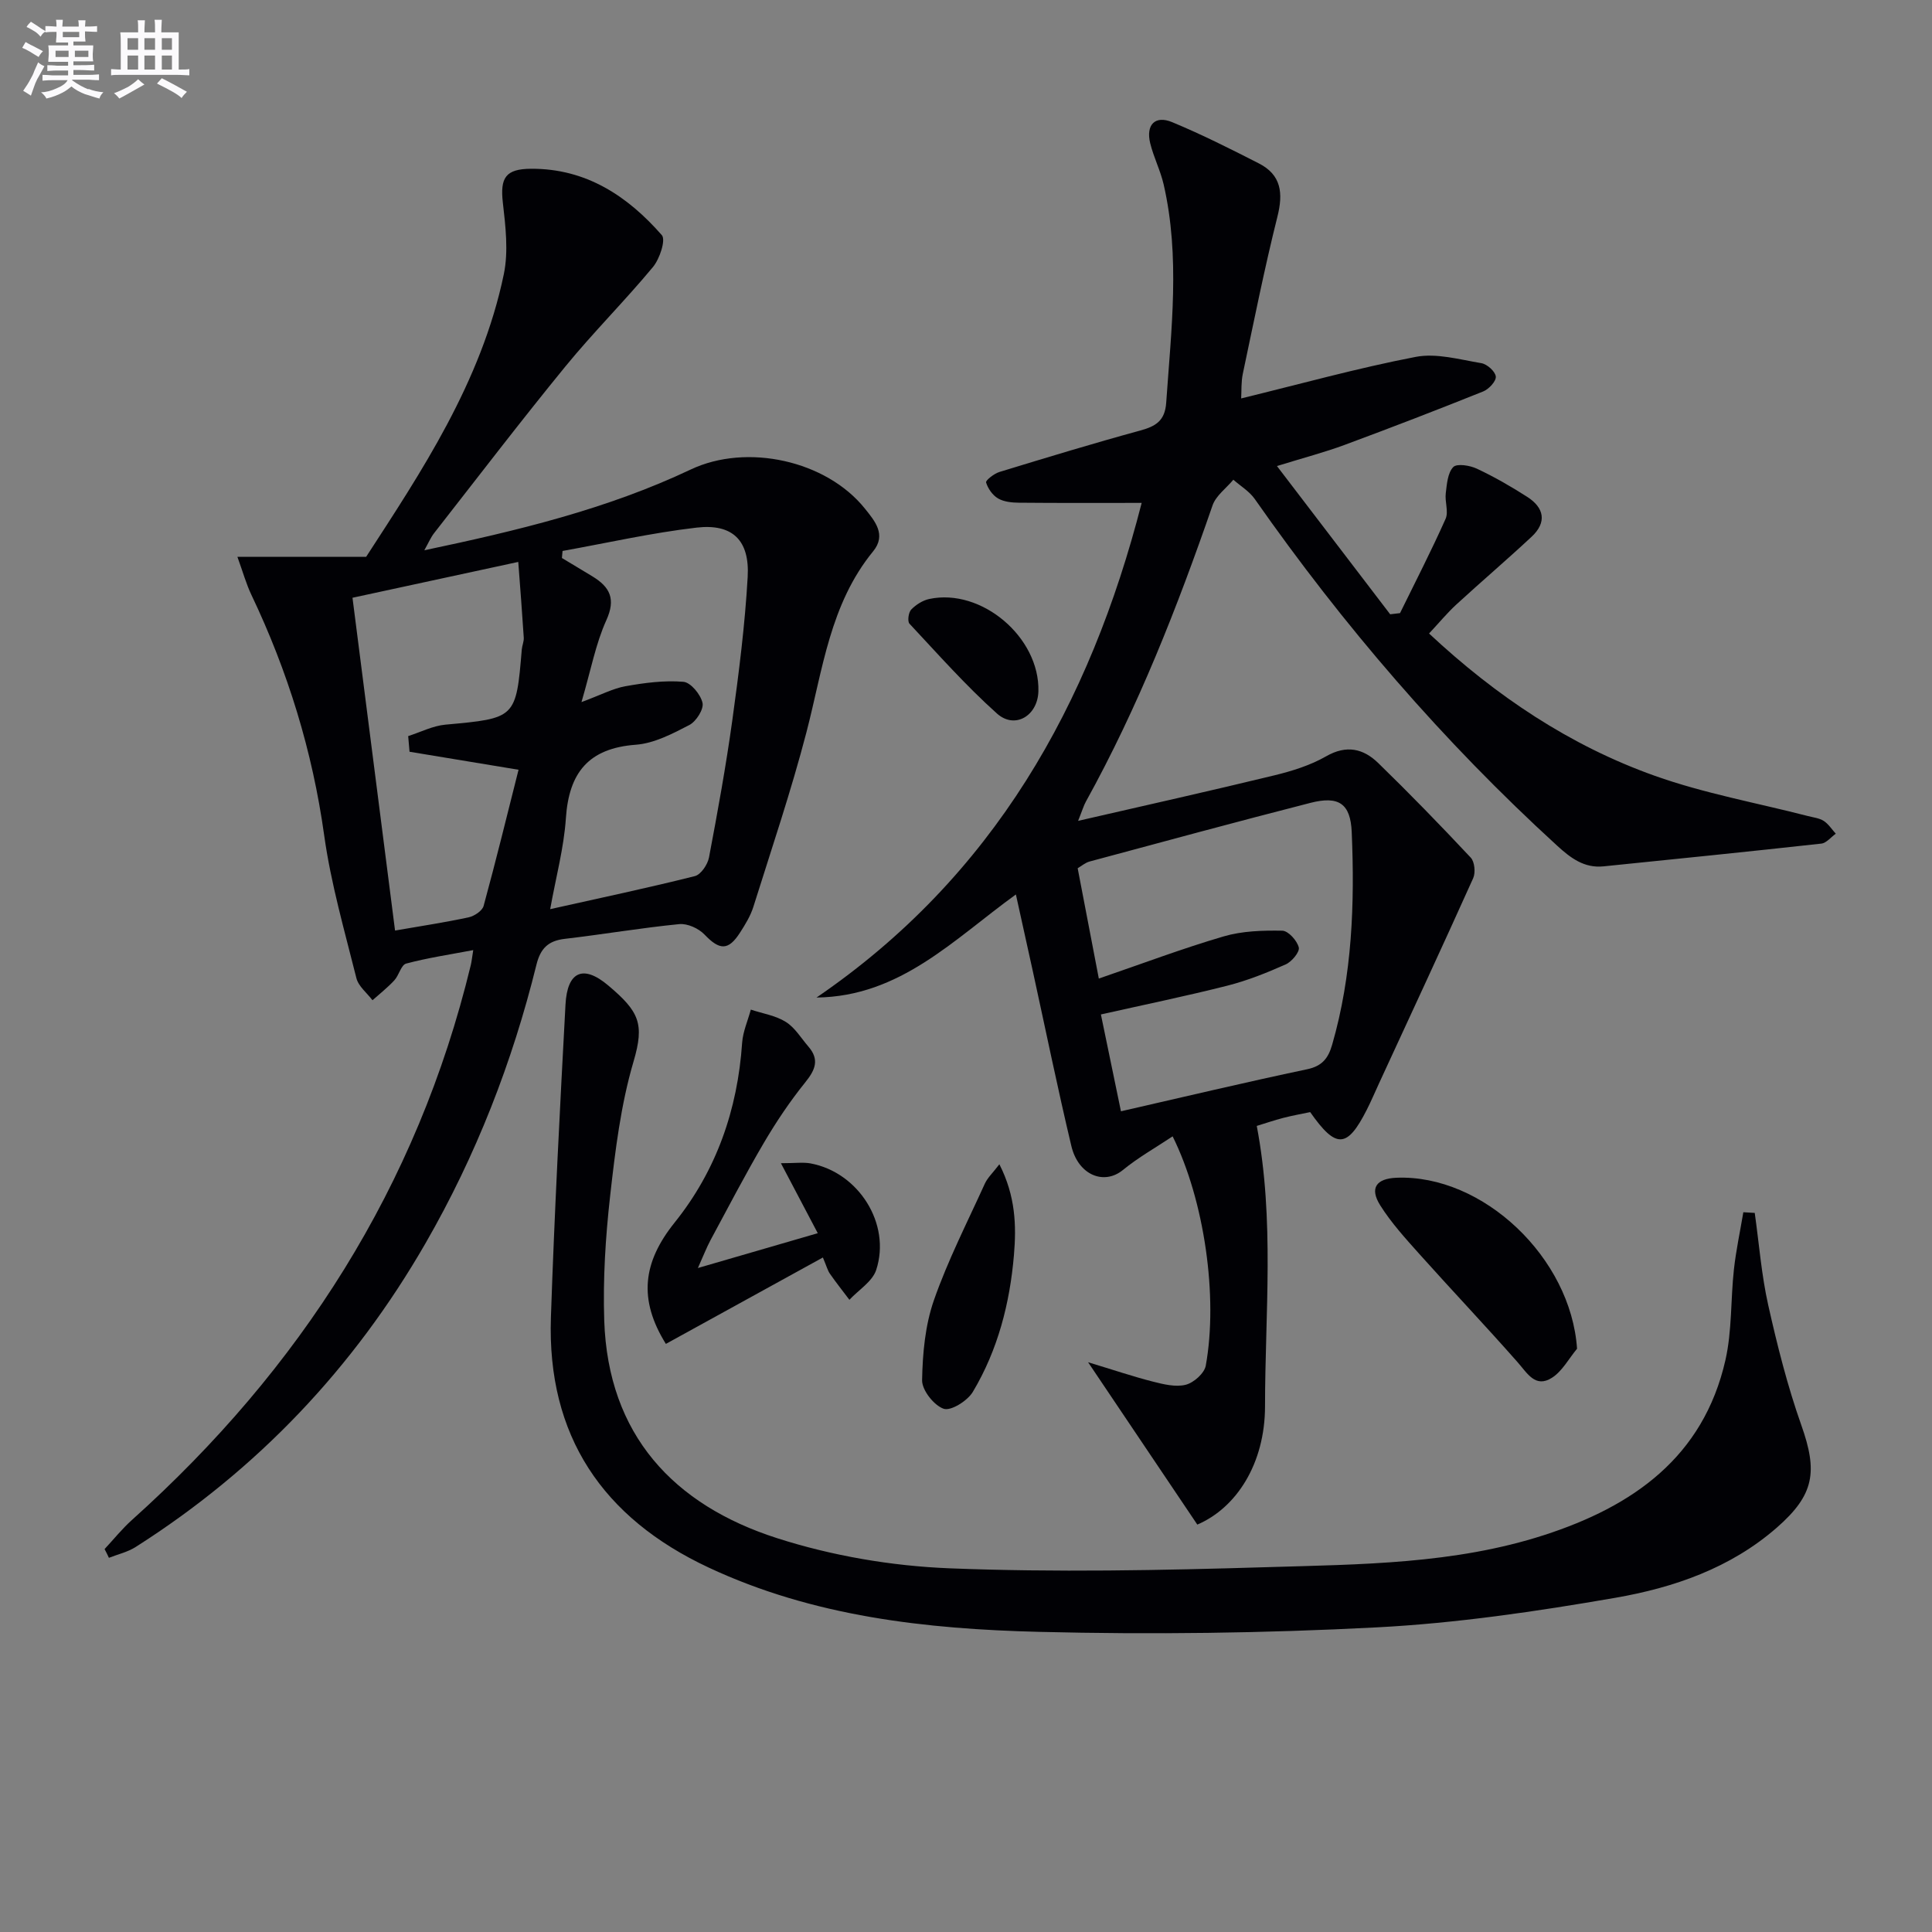
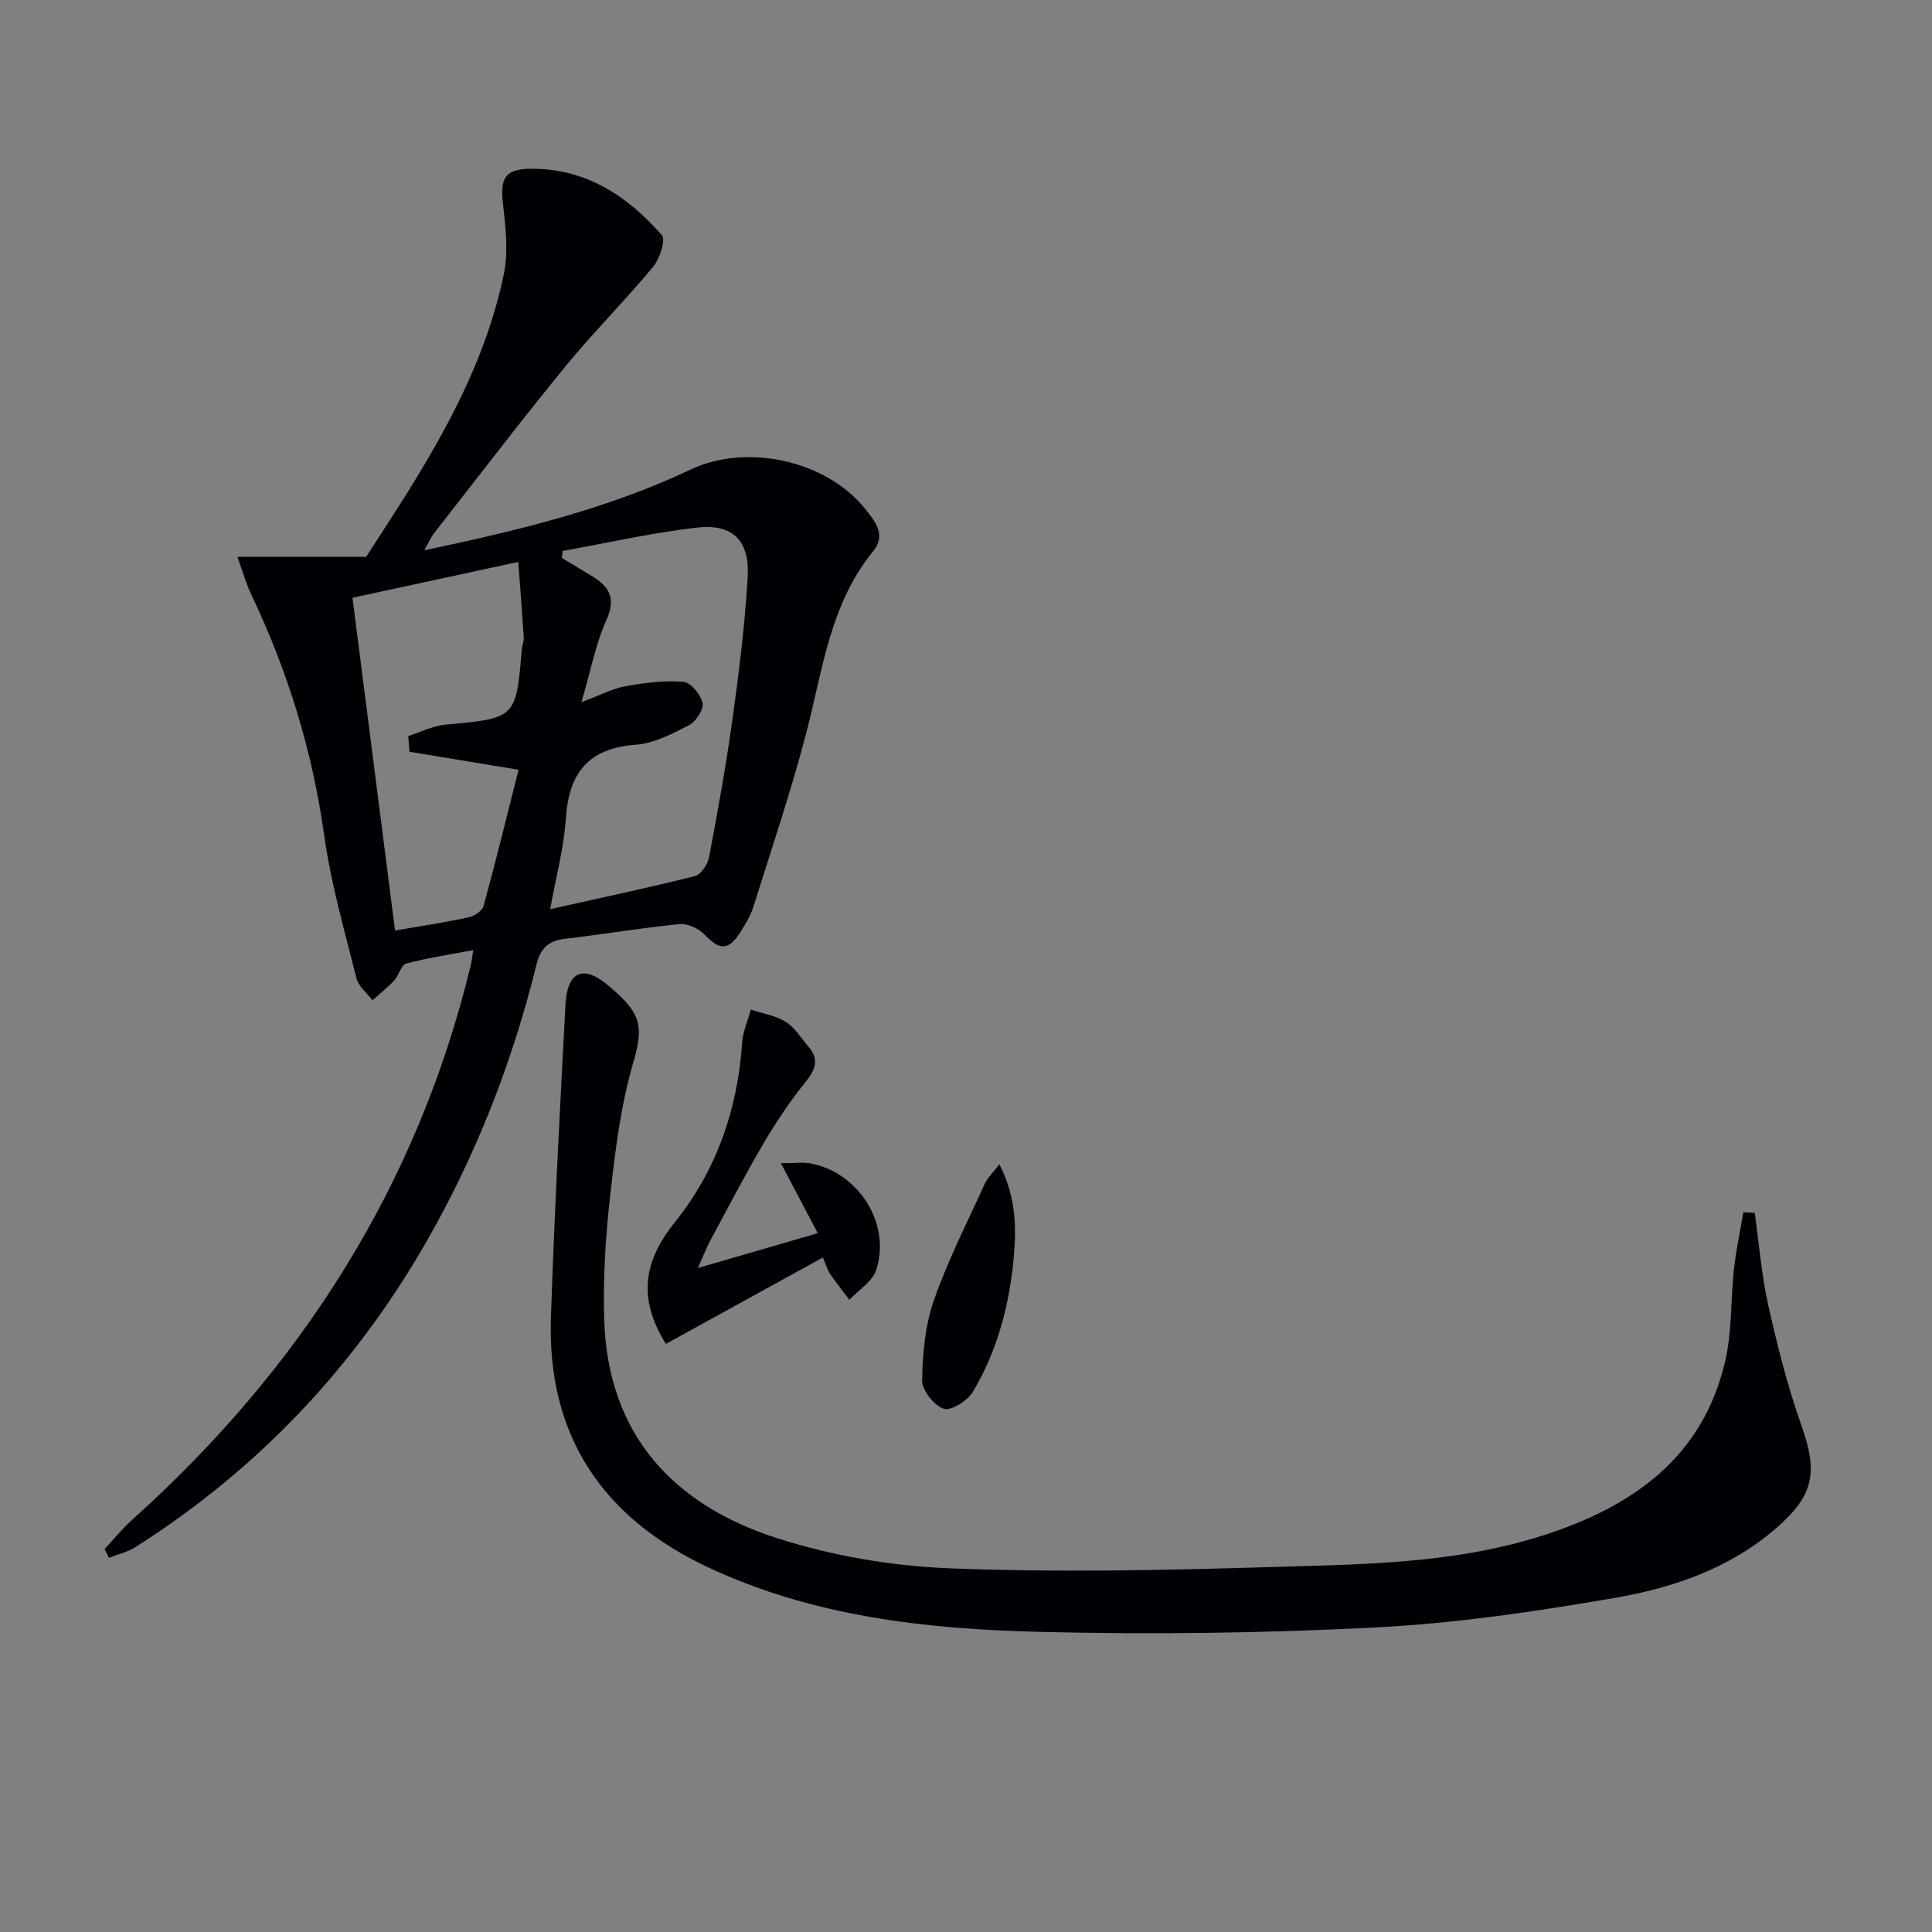
<svg xmlns="http://www.w3.org/2000/svg" enable-background="new 0 0 400 400" viewBox="0 0 400 400">
  <rect x="0" y="0" width="400" height="400" fill="#808080" stroke="none" />
  <g fill="#010105">
-     <path d="m264.38 96.49c8.25 10.8 15.84 20.75 23.44 30.69.68-.08 1.36-.16 2.04-.24 3.18-6.49 6.49-12.91 9.43-19.51.66-1.48-.18-3.55.04-5.31.23-1.89.39-4.21 1.55-5.42.75-.78 3.45-.35 4.9.34 3.6 1.69 7.08 3.69 10.43 5.84 3.5 2.25 4.1 5.25.9 8.24-5.1 4.76-10.42 9.29-15.56 14.01-1.94 1.78-3.62 3.83-5.68 6.03 13.89 12.97 29.18 23.21 46.73 29.46 10.25 3.65 21.11 5.6 31.69 8.33 1.12.29 2.36.42 3.29 1.01.99.64 1.68 1.75 2.5 2.65-1 .71-1.94 1.93-3 2.05-15.02 1.66-30.05 3.18-45.08 4.71-4.01.41-6.81-1.72-9.62-4.29-23.59-21.55-44.29-45.61-62.59-71.76-1.11-1.59-2.94-2.68-4.44-4-1.47 1.77-3.61 3.3-4.31 5.33-7.28 21.07-15.4 41.75-26.21 61.3-.46.82-.72 1.75-1.62 4 14.22-3.27 27.45-6.22 40.62-9.42 3.69-.9 7.46-2.07 10.72-3.94 4.25-2.44 7.74-1.59 10.81 1.4 6.54 6.36 12.91 12.92 19.15 19.58.8.86 1.01 3.09.5 4.24-6.4 14.23-12.99 28.39-19.53 42.56-.84 1.81-1.61 3.65-2.52 5.43-4.05 7.97-6.34 8.1-11.7.45-1.77.37-3.69.71-5.58 1.2-1.88.49-3.72 1.12-5.48 1.66 3.71 19.51 1.72 38.82 1.71 58.04-.01 11.9-5.93 21.04-14.02 24.5-7.27-10.82-14.55-21.63-22.61-33.61 5.3 1.6 9.3 2.96 13.38 4 2.22.56 4.73 1.19 6.83.66 1.66-.42 3.86-2.37 4.15-3.95 2.59-14.26-.29-34.26-6.86-47.48-3.53 2.35-7.14 4.38-10.3 6.97-3.9 3.19-9.23 1.08-10.67-4.98-2.84-11.95-5.31-23.98-7.93-35.98-1.13-5.17-2.28-10.33-3.55-16.09-12.84 9.27-23.94 21.13-41.28 21.34 36.63-25.02 56.62-60.6 67.32-102.41-8.93 0-17.16.04-25.4-.04-1.46-.01-3.12-.18-4.33-.88-1.13-.66-2.1-2.04-2.48-3.31-.13-.44 1.65-1.83 2.75-2.17 9.68-2.96 19.38-5.91 29.15-8.58 3.23-.88 5.13-2.02 5.39-5.76 1.04-15.09 2.92-30.18-.53-45.2-.67-2.9-2.07-5.62-2.78-8.51-.94-3.83 1-5.85 4.54-4.38 6.12 2.54 12.06 5.53 17.97 8.55 4.63 2.37 5.05 6.14 3.83 11-2.7 10.77-4.87 21.68-7.17 32.55-.36 1.72-.25 3.54-.34 5.1 12.3-3 24.12-6.29 36.13-8.6 4.3-.83 9.09.55 13.6 1.3 1.19.2 2.88 1.71 2.99 2.77.1.95-1.43 2.61-2.6 3.08-9.53 3.83-19.12 7.52-28.75 11.09-4.02 1.49-8.2 2.58-13.96 4.36zm-32.3 133.59c13.06-2.98 25.76-6.01 38.54-8.7 3.16-.66 4.39-2.32 5.19-5.09 4.16-14.42 4.68-29.18 4.05-44.01-.25-5.89-2.66-7.57-8.57-6.05-15.27 3.91-30.49 8.04-45.71 12.14-.88.24-1.64.91-2.46 1.39 1.48 7.71 2.9 15.15 4.38 22.84 8.9-3.05 17.28-6.22 25.85-8.73 3.85-1.13 8.08-1.25 12.13-1.18 1.24.02 3.07 2.05 3.42 3.47.23.92-1.45 2.95-2.71 3.51-3.92 1.74-7.96 3.36-12.11 4.41-8.62 2.18-17.33 3.97-26.15 5.95 1.37 6.66 2.71 13.11 4.15 20.05z" />
    <path d="m21.65 320.72c1.88-2.01 3.62-4.19 5.66-6.02 34.85-31.28 59.07-69.05 70.15-114.84.19-.77.26-1.57.52-3.15-4.95.94-9.49 1.61-13.89 2.79-1.05.28-1.48 2.43-2.46 3.48-1.38 1.49-2.99 2.75-4.51 4.11-1.14-1.51-2.9-2.87-3.33-4.57-2.45-9.8-5.28-19.59-6.67-29.56-2.43-17.45-7.52-33.94-15.06-49.78-1.09-2.28-1.77-4.76-2.91-7.9h26.66c11.28-17.41 23.83-36.06 28.5-58.51.98-4.73.36-9.91-.2-14.81-.59-5.18.57-6.99 5.85-7.02 11.37-.06 19.97 5.64 27.07 13.75.85.98-.45 4.92-1.84 6.59-5.84 7.04-12.35 13.52-18.14 20.6-9.27 11.34-18.16 22.98-27.18 34.51-.68.87-1.12 1.93-2.02 3.54 19.33-4.07 37.8-8.51 55.15-16.72 11.64-5.51 28.09-1.85 36.05 8.07 2.08 2.59 4.53 5.43 1.72 8.87-8.94 10.92-10.42 24.46-13.8 37.44-3.17 12.18-7.22 24.13-10.99 36.15-.59 1.88-1.67 3.64-2.74 5.31-2.45 3.83-4.25 3.71-7.39.43-1.21-1.27-3.53-2.32-5.22-2.15-7.93.78-15.8 2.13-23.71 3.05-3.43.4-5.02 1.99-5.85 5.33-5 20.26-12.52 39.55-22.95 57.66-14.89 25.86-34.85 46.91-60.04 62.92-1.65 1.05-3.68 1.51-5.53 2.24-.27-.61-.59-1.21-.9-1.81zm94.82-206.65c-.04.49-.09.97-.13 1.46 2.12 1.28 4.25 2.54 6.36 3.83 3.56 2.18 4.84 4.63 2.84 9.04-2.2 4.85-3.18 10.24-5.15 16.96 4.06-1.5 6.52-2.83 9.13-3.29 3.94-.7 8.03-1.24 11.97-.91 1.51.12 3.58 2.63 3.96 4.37.29 1.31-1.32 3.85-2.74 4.58-3.49 1.81-7.28 3.8-11.08 4.08-9.8.73-13.84 5.8-14.47 15.22-.41 6.13-2.06 12.18-3.25 18.82 10.61-2.37 20.33-4.42 29.95-6.84 1.25-.31 2.65-2.39 2.93-3.86 1.79-9.44 3.51-18.91 4.83-28.42 1.36-9.85 2.62-19.75 3.18-29.68.43-7.59-3.16-11.06-10.6-10.19-9.3 1.08-18.49 3.17-27.73 4.83zm-31.68 41.57c-.09-1.08-.19-2.16-.28-3.24 2.57-.82 5.09-2.13 7.72-2.37 14.54-1.32 14.62-1.31 15.8-15.57.07-.82.46-1.64.41-2.44-.32-5.05-.72-10.1-1.14-15.68-11.96 2.59-22.92 4.95-34.32 7.42 2.95 23.07 5.85 45.81 8.81 68.9 5.54-.96 10.43-1.7 15.25-2.74 1.18-.26 2.82-1.35 3.09-2.37 2.56-9.37 4.86-18.8 7.23-28.18-8.17-1.36-15.37-2.55-22.57-3.73z" />
    <path d="m363.3 251.12c.9 6.37 1.39 12.83 2.79 19.08 1.88 8.38 3.99 16.77 6.85 24.85 3.42 9.65 2.73 14.41-5.07 21.23-9.59 8.38-21.34 12.43-33.45 14.53-16.33 2.83-32.85 5.26-49.38 6.12-23.25 1.21-46.59 1.51-69.87.93-23.44-.58-46.77-3.16-68.46-13.32-21.93-10.26-33.48-27.29-32.65-51.8.73-21.6 1.86-43.19 3.02-64.77.37-6.82 3.64-8.34 8.85-3.94 6.4 5.4 7.55 7.9 5.24 15.74-2.65 8.99-3.8 18.5-4.85 27.86-.96 8.53-1.5 17.19-1.22 25.76.79 23.68 14.35 38.2 35.81 45.08 11.39 3.65 23.66 5.75 35.62 6.23 21.95.87 43.98.42 65.96-.24 19.21-.58 38.6-.62 57.21-6.64 18.39-5.95 32.96-16.13 37.53-36.22 1.38-6.08 1.07-12.53 1.76-18.79.44-3.97 1.29-7.89 1.95-11.83.78.06 1.57.1 2.36.14z" />
    <path d="m170.37 260.35c-11.11 6.11-21.83 12.01-32.51 17.89-5.73-9.22-4.79-16.89 1.82-25.13 8.66-10.79 13.03-23.38 13.97-37.2.16-2.32 1.18-4.59 1.8-6.88 2.44.81 5.13 1.22 7.25 2.55 1.88 1.17 3.15 3.34 4.66 5.09 2.32 2.67 1.47 4.8-.61 7.38-3.18 3.94-6.03 8.19-8.6 12.56-3.87 6.59-7.4 13.39-11.03 20.12-.83 1.55-1.46 3.2-2.63 5.8 8.69-2.52 16.43-4.77 24.82-7.21-2.44-4.62-4.75-9.01-7.63-14.49 2.98 0 4.6-.24 6.13.04 9.93 1.84 16.72 12.5 13.6 22.05-.79 2.41-3.64 4.14-5.55 6.19-1.35-1.79-2.75-3.55-4.03-5.39-.47-.66-.67-1.5-1.46-3.37z" />
-     <path d="m326.51 279.24c-1.7 2.04-3.05 4.64-5.19 6.01-3.43 2.19-5.09-.92-7.11-3.21-6.69-7.59-13.65-14.93-20.39-22.46-2.86-3.2-5.79-6.42-8.06-10.03-2.24-3.56-.84-5.53 3.35-5.71 17.92-.73 36.14 16.57 37.4 35.4z" />
    <path d="m206.91 241.05c3.36 6.59 3.53 12.72 3.02 18.74-.84 10.01-3.33 19.7-8.52 28.39-1.1 1.84-4.53 4-6.03 3.49-2.01-.69-4.5-3.85-4.47-5.9.1-5.55.63-11.36 2.44-16.56 2.89-8.28 6.93-16.17 10.57-24.19.57-1.21 1.63-2.19 2.99-3.97z" />
-     <path d="m214.99 143.11c-.13 5.08-4.87 7.95-8.59 4.61-6.43-5.76-12.19-12.27-18.1-18.59-.46-.49-.21-2.33.35-2.92.98-1.01 2.38-1.91 3.75-2.2 10.83-2.3 22.87 7.95 22.59 19.1z" />
  </g>
-   <path d="m6.8 9.5c.6.3 1.3.7 2.1 1.1-.4.4-.7.8-.9 1.2-.7-.4-1.3-.8-1.8-1.1s-1.1-.6-1.6-.8c.2-.4.5-.8.7-1.2.4.2.8.5 1.5.8zm.9 6.9c-.3.6-.5 1.1-.7 1.7s-.4 1.1-.6 1.7c-.6-.4-1.1-.7-1.6-1 .7-1 1.2-1.8 1.5-2.4.3-.5.6-1.1.8-1.7.3-.6.5-1.2.8-1.8.3.3.8.6 1.3.8-.7 1.3-1.2 2.2-1.5 2.7zm.1-11c.4.3 1 .7 1.7 1.1-.5.2-.8.6-1.1 1.1-.5-.6-1-1-1.4-1.2s-.9-.6-1.5-.8c.2-.4.5-.7.9-1.1.5.3.9.6 1.4.9zm10.5 13c1 .4 2 .6 3.1.7-.4.4-.7.8-.8 1.3-.9-.2-1.9-.6-3-.9-1-.4-2-.9-2.8-1.6-.5.4-1.1.9-1.9 1.3s-1.9.9-3.3 1.2c-.1-.3-.5-.8-1.1-1.3 1 0 2.1-.3 3.2-.8 1.2-.5 1.9-1 2.3-1.7h-3.2c-.4 0-1 0-2 .1v-1.2c1 0 1.7.1 2 .1h3.3v-1h-2.3c-.2 0-.9 0-2 .1v-1.2c1.2 0 1.9.1 2 .1h2.3v-.8h-4.1c0-.7.1-1.2.1-1.6 0-.5 0-1.1-.1-1.8h4.1v-.6h-2.5c0-.6.1-1.1.1-1.6v-.6h-.5c-.4 0-1 0-1.8.1v-1.3c1.2 0 1.9.1 2.1.1h.2c0-.3 0-.8-.1-1.4h1.4c0 .6-.1 1-.1 1.4h3.4c0-.4 0-.8-.1-1.3h1.5c0 .4-.1.9-.1 1.3.7 0 1.5 0 2.5-.1v1.2c-1 0-1.8-.1-2.5-.1v.6c0 .3 0 .8.1 1.5h-2.5v.8h4.1c0 .7-.1 1.3-.1 1.8s0 1 .1 1.5h-4.1v.8h1.4c.8 0 1.8 0 2.9-.1v1.2c-1 0-1.9-.1-2.8-.1h-1.5v1h3.2c.3 0 1 0 2.1-.1v1.2c-1.1 0-1.8-.1-2.1-.1h-3.4l-.1.1c1.4 1 2.4 1.5 3.4 1.9zm-4.1-6.6v-1.3h-2.7v1.3zm2.2-4.1v-1.1h-3.4v1.1zm1.9 4.1v-1.3h-2.8v1.3z" fill="#fbfafc" />
-   <path d="m37 6.7v2.3 5.4c1 0 1.8 0 2.2-.1v1.3c-.6 0-1.5-.1-2.5-.1h-11.9c-.7 0-1.3 0-1.8.1v-1.3c.5 0 1.1.1 2 .1v-5.2c0-1 0-1.8-.1-2.5h3.7c0-1.3 0-2.1-.1-2.5h1.5c0 .4-.1 1.3-.1 2.5h2.2c0-1.2 0-2.1-.1-2.6h1.5c0 .4-.1 1.3-.1 2.6zm-12.3 13.7c-.3-.4-.7-.8-1.1-1.1 1.1-.4 2.1-.9 2.9-1.3.8-.5 1.5-1 2.1-1.6.4.4.9.8 1.3 1.1-2.5 1.4-4.2 2.4-5.2 2.9zm3.9-10.1v-2.4h-2.2v2.4zm0 4.1v-2.9h-2.2v2.9zm3.5-4.1v-2.4h-2.2v2.4zm0 4.1v-2.9h-2.2v2.9zm.4 2.9 1-1.1c.6.3 1.4.7 2.5 1.3s2 1.1 2.7 1.5c-.4.4-.8.8-1.1 1.3-.8-.8-2.5-1.7-5.1-3zm3.1-7v-2.4h-2.1v2.4zm0 4.1v-2.9h-2.1v2.9z" fill="#fbfafc" />
</svg>